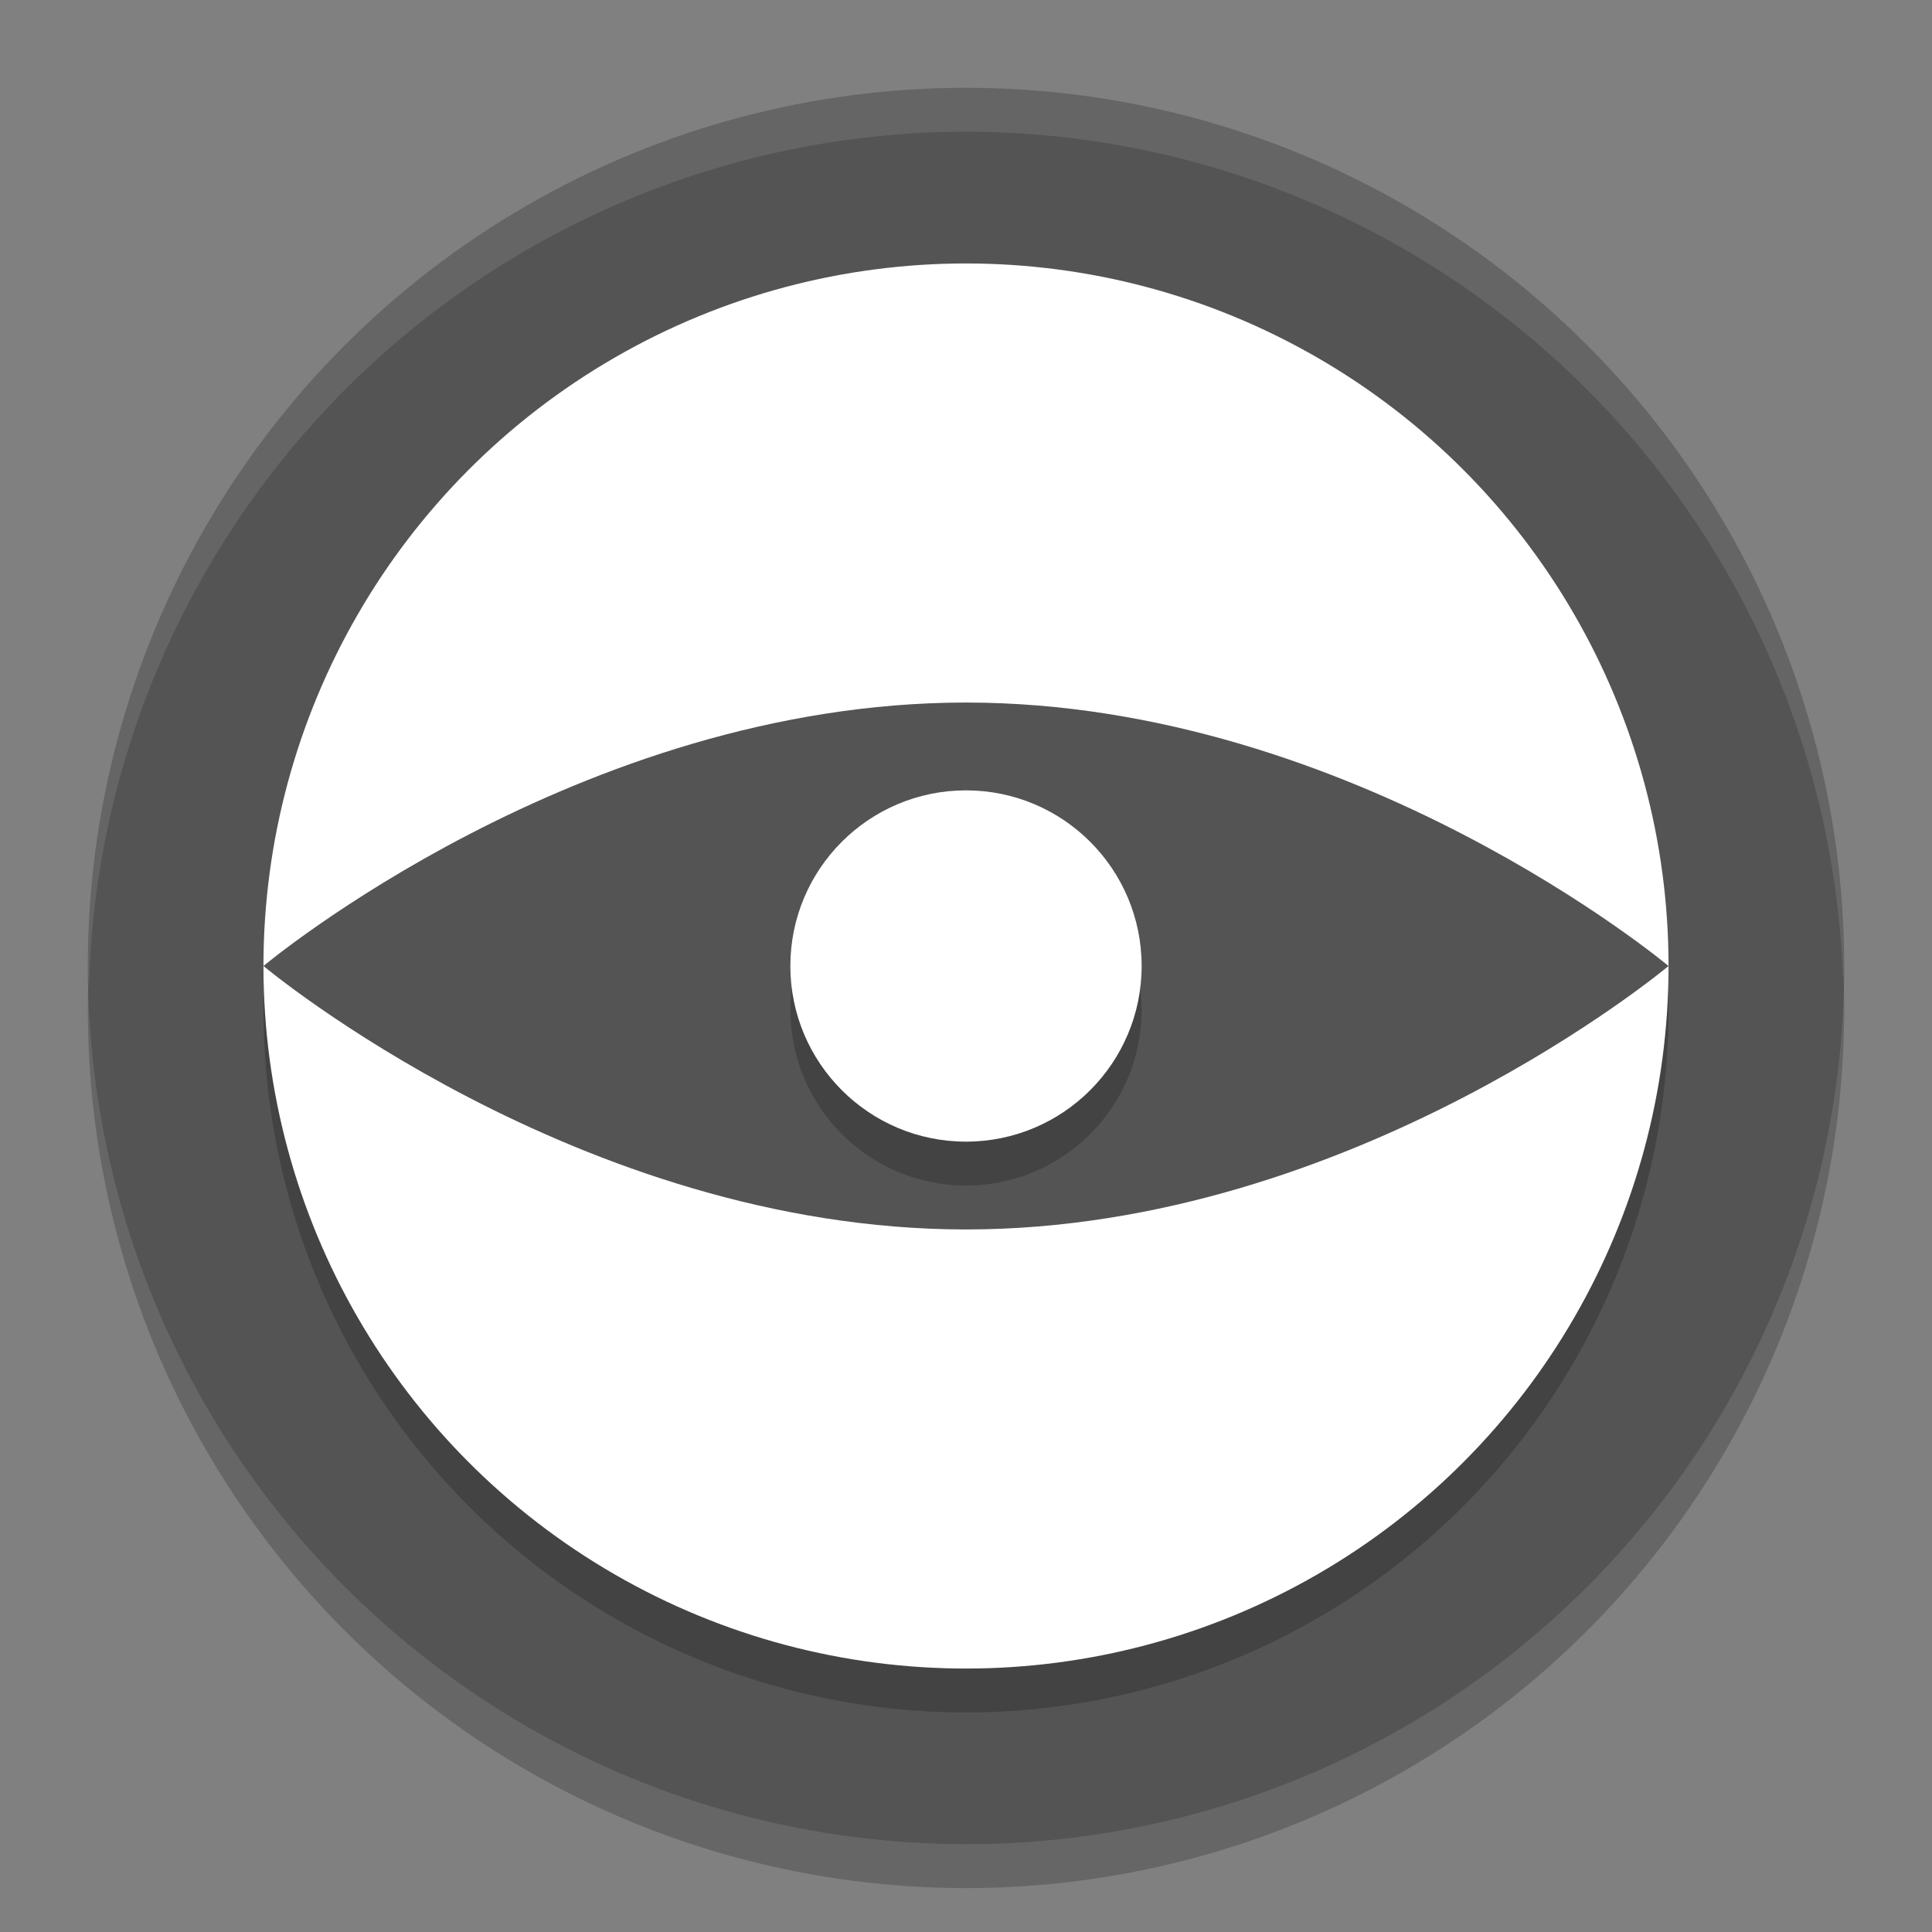
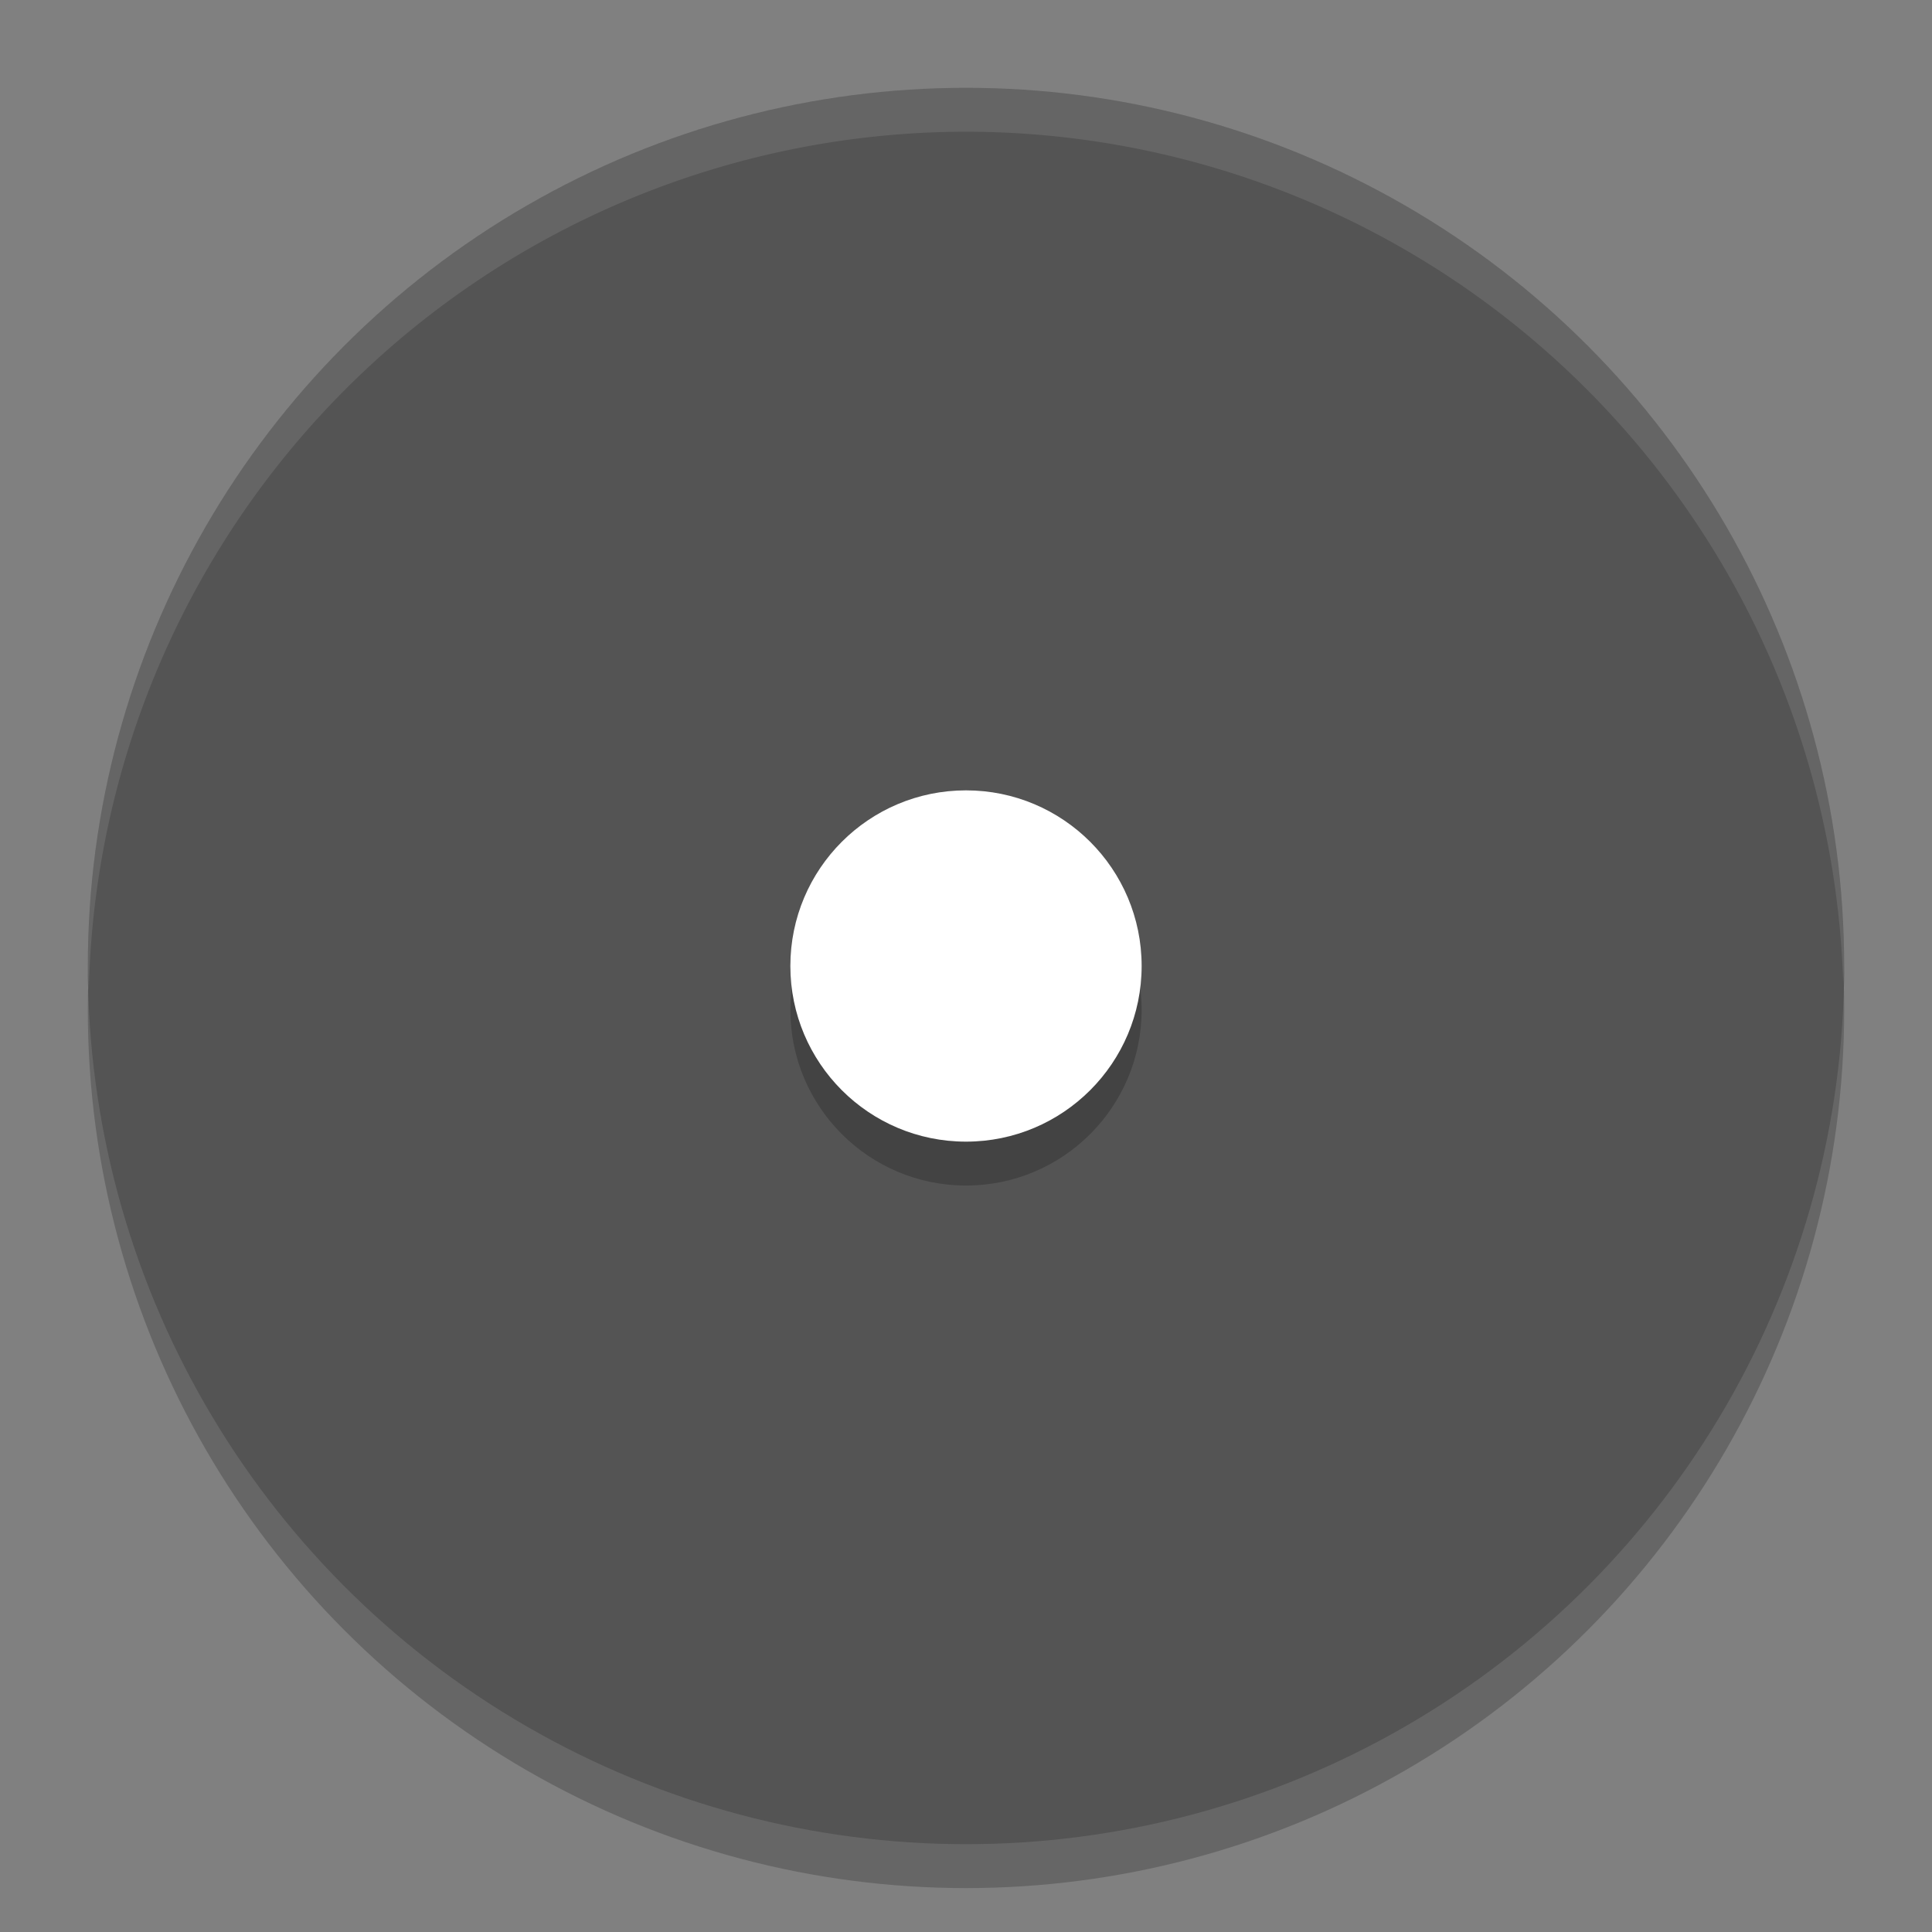
<svg xmlns="http://www.w3.org/2000/svg" width="22" height="22" version="1.1">
  <rect width="100%" height="100%" fill="#808080" stroke="none" />
  <g transform="translate(-34.29,-76.041)">
    <ellipse id="ellipse841" style="opacity:0.2" cx="45.29" cy="87.541" rx="10" ry="10" />
    <ellipse style="fill:#545454" cx="45.29" cy="87.041" rx="10" ry="10" />
-     <ellipse id="ellipse897" style="opacity:0.2" cx="45.29" cy="87.541" rx="8" ry="8" />
-     <ellipse style="fill:#ffffff" cx="45.29" cy="87.041" rx="8" ry="8" />
-     <path style="fill:#545454" d="m 53.29,87.041 c 0,0 -3.582,3 -8,3 -4.418,0 -8,-3 -8,-3 0,0 3.582,-3 8,-3 4.418,0 8,3 8,3 z" />
    <circle style="opacity:0.2" cx="45.29" cy="87.541" r="2" />
    <circle style="fill:#ffffff" cx="45.29" cy="87.041" r="2" />
    <path id="ellipse847" style="opacity:0.1;fill:#ffffff" d="m 45.29,77.041 a 10,10 0 0 0 -10,10 10,10 0 0 0 0.011,0.291 10,10 0 0 1 9.989,-9.791 10,10 0 0 1 9.989,9.709 10,10 0 0 0 0.011,-0.209 10,10 0 0 0 -10,-10 z" />
  </g>
</svg>